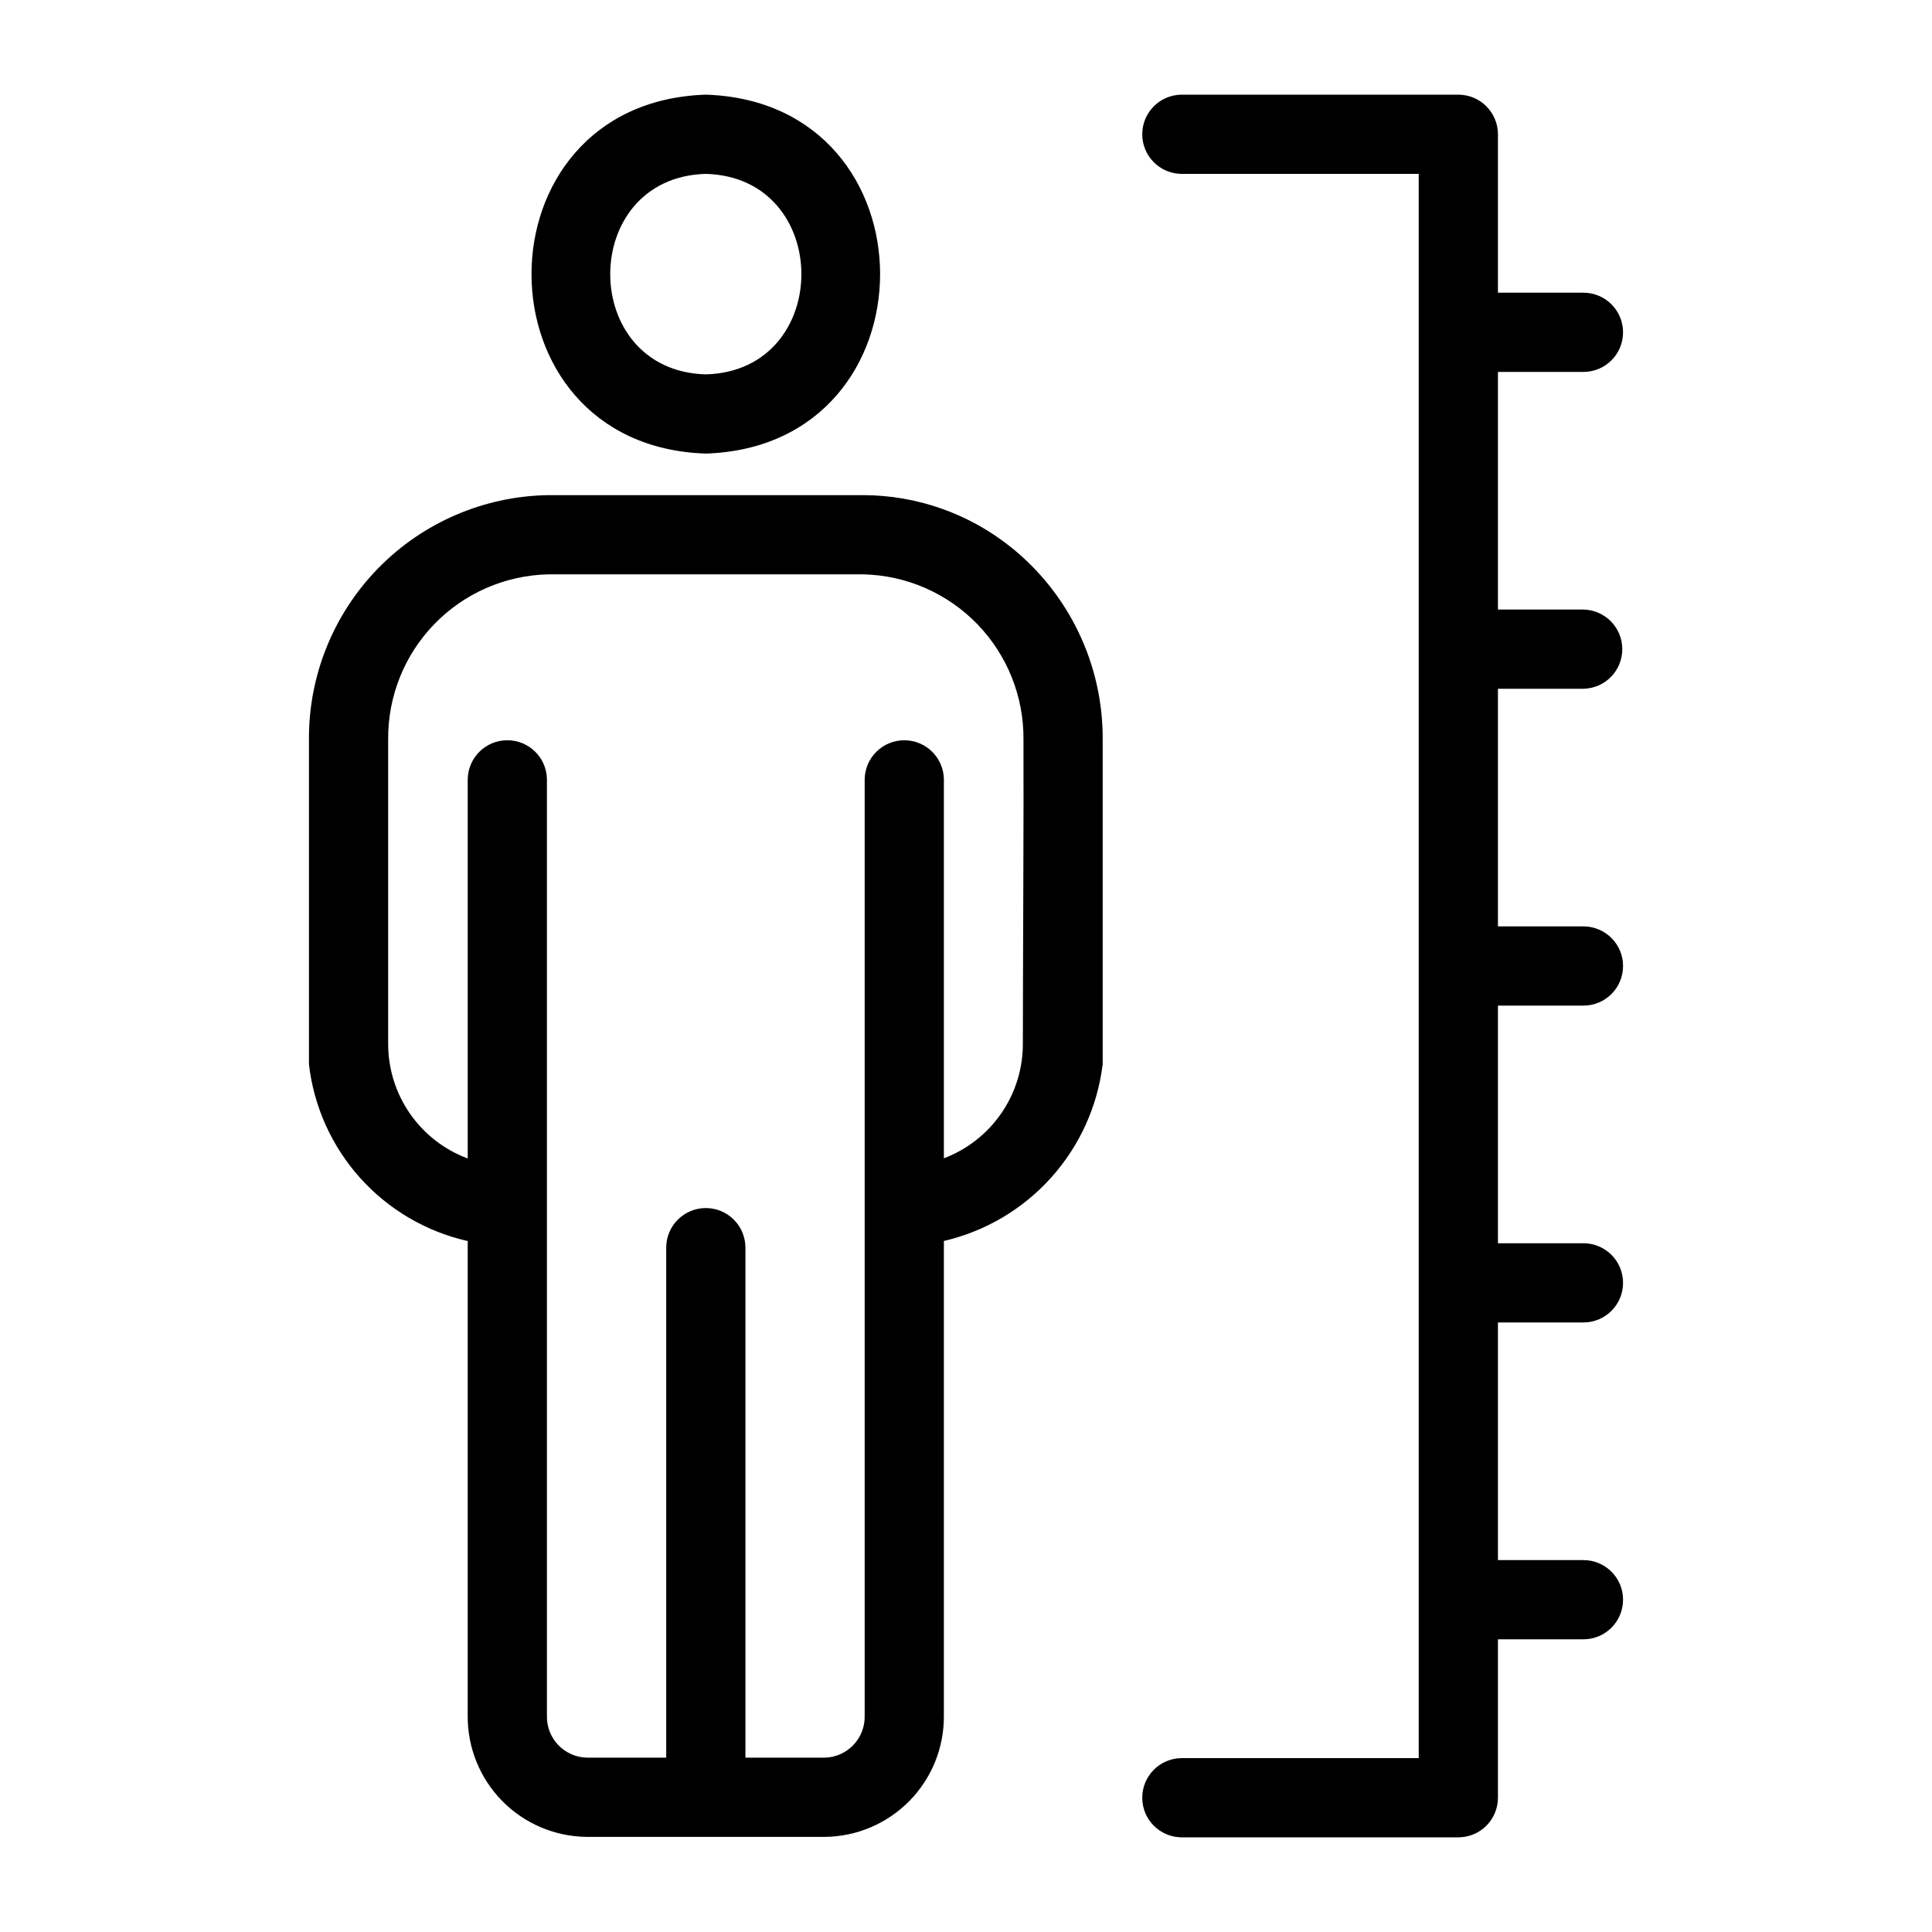
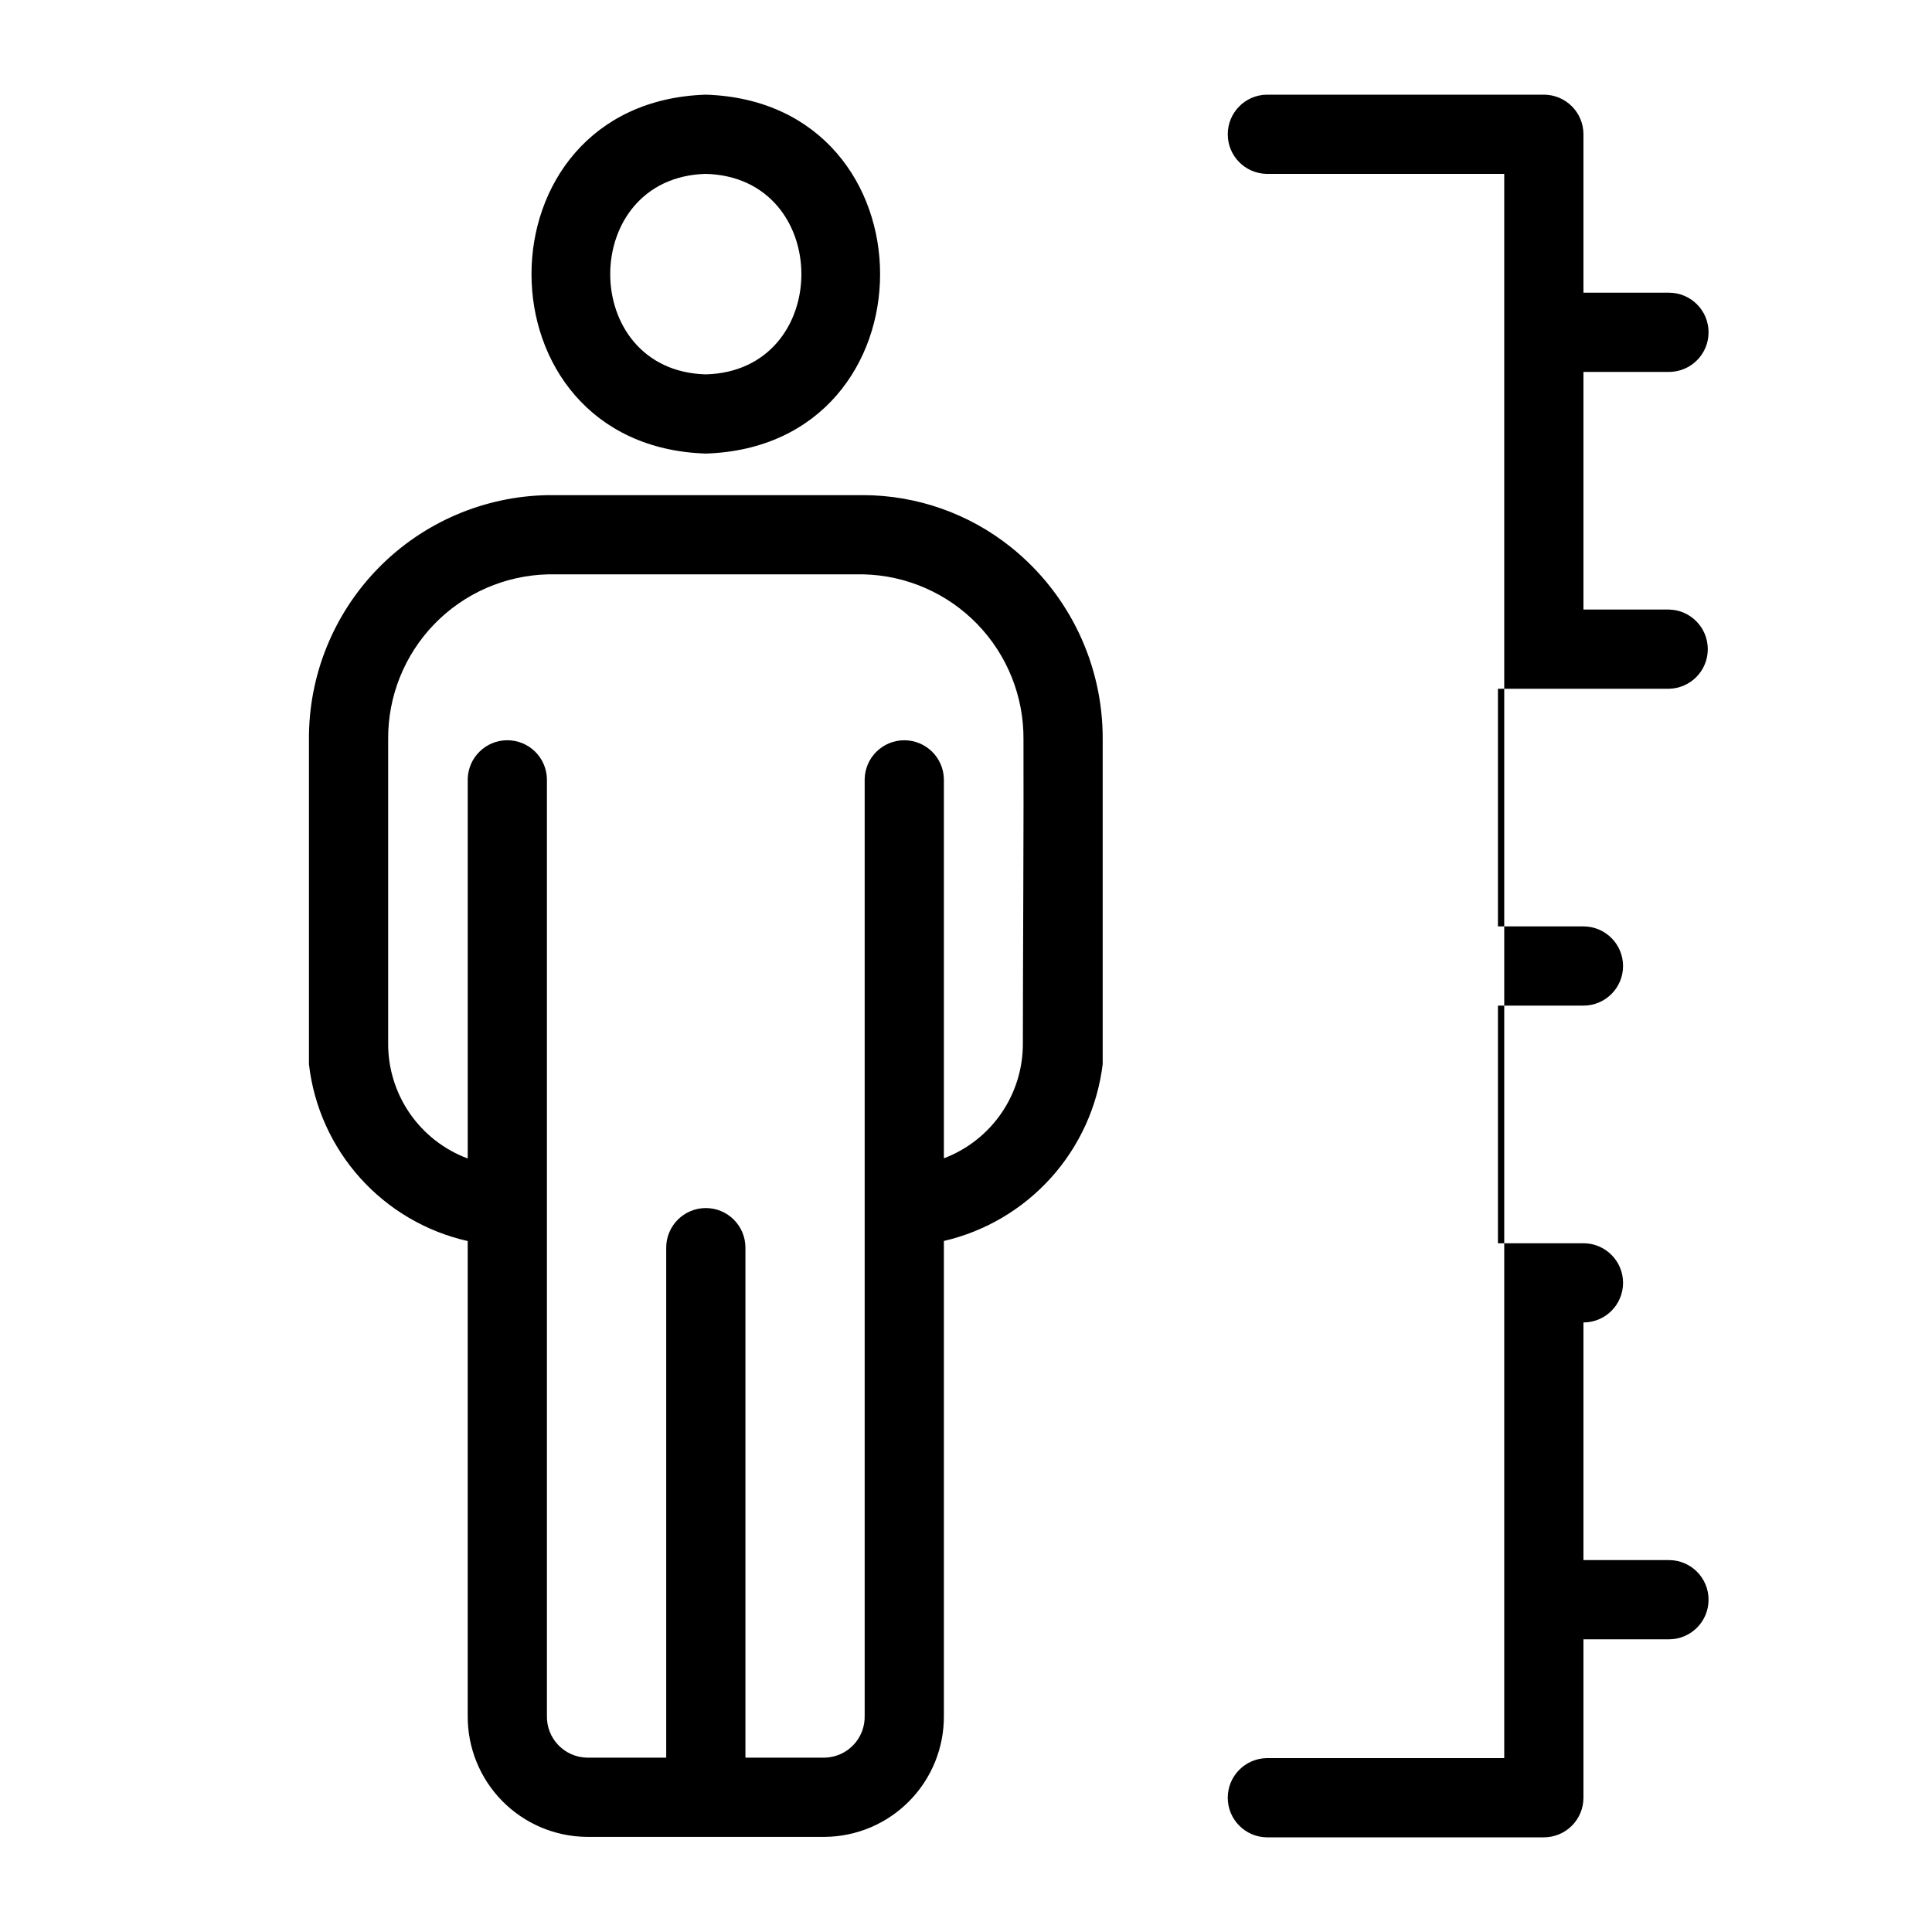
<svg xmlns="http://www.w3.org/2000/svg" fill="#000000" width="800px" height="800px" version="1.1" viewBox="144 144 512 512">
-   <path d="m331.05 264.2c61.59-1.984 61.57-93.141 0-95.113-61.598 1.98-61.59 93.145 0 95.113zm0-74.121c33.766 0.902 33.766 52.234 0 53.133-33.785-0.902-33.773-52.238 0-53.133zm80.789 98.871c-11.086-8.855-24.844-13.695-39.031-13.734h-83.527c-16.973 0.262-33.156 7.219-45.031 19.352-11.875 12.133-18.477 28.461-18.375 45.438v53.637c0.008 3.781-0.008 29.156 0 32.379v0.004c1.285 11.211 6.027 21.742 13.566 30.141 7.539 8.395 17.5 14.242 28.508 16.723v125.82c-0.062 8.434 3.223 16.547 9.137 22.562 5.914 6.016 13.969 9.438 22.402 9.52h63.121c8.434-0.082 16.488-3.508 22.398-9.523s9.195-14.129 9.133-22.559v-125.84c10.973-2.547 20.898-8.41 28.426-16.789 7.531-8.383 12.297-18.875 13.66-30.059v-86.02c0.113-19.852-8.875-38.664-24.387-51.055zm3.231 131.51c0.039 6.613-1.941 13.078-5.684 18.531-3.742 5.453-9.062 9.629-15.246 11.969v-100.49c-0.113-5.715-4.781-10.293-10.496-10.293-5.719 0-10.387 4.578-10.496 10.297v248.23c0.145 5.969-4.57 10.926-10.539 11.09h-21.062v-135.15c0-5.797-4.699-10.496-10.496-10.496s-10.496 4.699-10.496 10.496v135.15h-21.062c-5.973-0.16-10.688-5.121-10.551-11.09v-248.24c-0.109-5.715-4.777-10.293-10.496-10.293-5.715 0-10.383 4.578-10.492 10.297v100.54c-6.223-2.316-11.582-6.488-15.355-11.953-3.769-5.465-5.773-11.957-5.731-18.598v-80.453c-0.105-11.41 4.285-22.402 12.223-30.598 7.938-8.199 18.785-12.938 30.191-13.199h83.527c11.41 0.262 22.254 5.004 30.195 13.199 7.938 8.195 12.332 19.188 12.23 30.602 0.09 18.121-0.164 62.887-0.164 80.449zm125.9-93.93v62.977h22.664-0.004c5.797 0 10.496 4.699 10.496 10.496s-4.699 10.496-10.496 10.496h-22.66v62.977h22.664-0.004c5.797 0 10.496 4.699 10.496 10.492 0 5.797-4.699 10.496-10.496 10.496h-22.66v62.977h22.664-0.004c5.797 0 10.496 4.699 10.496 10.496s-4.699 10.496-10.496 10.496h-22.66v41.984c0 2.785-1.105 5.457-3.074 7.426s-4.641 3.074-7.422 3.07h-73.473c-5.719-0.109-10.293-4.777-10.293-10.496 0-5.715 4.574-10.383 10.293-10.496h62.977v-419.84h-62.977c-5.719-0.113-10.293-4.777-10.293-10.496s4.574-10.383 10.293-10.496h73.473c2.781 0 5.453 1.105 7.422 3.074s3.074 4.637 3.074 7.422v41.984h22.664-0.004c5.797 0 10.496 4.699 10.496 10.496s-4.699 10.496-10.496 10.496h-22.66v62.977h22.664-0.004c5.719 0.109 10.293 4.777 10.293 10.496s-4.574 10.383-10.293 10.496z" />
+   <path d="m331.05 264.2c61.59-1.984 61.57-93.141 0-95.113-61.598 1.98-61.59 93.145 0 95.113zm0-74.121c33.766 0.902 33.766 52.234 0 53.133-33.785-0.902-33.773-52.238 0-53.133zm80.789 98.871c-11.086-8.855-24.844-13.695-39.031-13.734h-83.527c-16.973 0.262-33.156 7.219-45.031 19.352-11.875 12.133-18.477 28.461-18.375 45.438v53.637c0.008 3.781-0.008 29.156 0 32.379v0.004c1.285 11.211 6.027 21.742 13.566 30.141 7.539 8.395 17.5 14.242 28.508 16.723v125.82c-0.062 8.434 3.223 16.547 9.137 22.562 5.914 6.016 13.969 9.438 22.402 9.52h63.121c8.434-0.082 16.488-3.508 22.398-9.523s9.195-14.129 9.133-22.559v-125.84c10.973-2.547 20.898-8.41 28.426-16.789 7.531-8.383 12.297-18.875 13.66-30.059v-86.02c0.113-19.852-8.875-38.664-24.387-51.055zm3.231 131.51c0.039 6.613-1.941 13.078-5.684 18.531-3.742 5.453-9.062 9.629-15.246 11.969v-100.49c-0.113-5.715-4.781-10.293-10.496-10.293-5.719 0-10.387 4.578-10.496 10.297v248.23c0.145 5.969-4.57 10.926-10.539 11.09h-21.062v-135.15c0-5.797-4.699-10.496-10.496-10.496s-10.496 4.699-10.496 10.496v135.15h-21.062c-5.973-0.16-10.688-5.121-10.551-11.09v-248.24c-0.109-5.715-4.777-10.293-10.496-10.293-5.715 0-10.383 4.578-10.492 10.297v100.54c-6.223-2.316-11.582-6.488-15.355-11.953-3.769-5.465-5.773-11.957-5.731-18.598v-80.453c-0.105-11.41 4.285-22.402 12.223-30.598 7.938-8.199 18.785-12.938 30.191-13.199h83.527c11.41 0.262 22.254 5.004 30.195 13.199 7.938 8.195 12.332 19.188 12.23 30.602 0.09 18.121-0.164 62.887-0.164 80.449zm125.9-93.93v62.977h22.664-0.004c5.797 0 10.496 4.699 10.496 10.496s-4.699 10.496-10.496 10.496h-22.66v62.977h22.664-0.004c5.797 0 10.496 4.699 10.496 10.492 0 5.797-4.699 10.496-10.496 10.496v62.977h22.664-0.004c5.797 0 10.496 4.699 10.496 10.496s-4.699 10.496-10.496 10.496h-22.66v41.984c0 2.785-1.105 5.457-3.074 7.426s-4.641 3.074-7.422 3.07h-73.473c-5.719-0.109-10.293-4.777-10.293-10.496 0-5.715 4.574-10.383 10.293-10.496h62.977v-419.84h-62.977c-5.719-0.113-10.293-4.777-10.293-10.496s4.574-10.383 10.293-10.496h73.473c2.781 0 5.453 1.105 7.422 3.074s3.074 4.637 3.074 7.422v41.984h22.664-0.004c5.797 0 10.496 4.699 10.496 10.496s-4.699 10.496-10.496 10.496h-22.66v62.977h22.664-0.004c5.719 0.109 10.293 4.777 10.293 10.496s-4.574 10.383-10.293 10.496z" />
</svg>